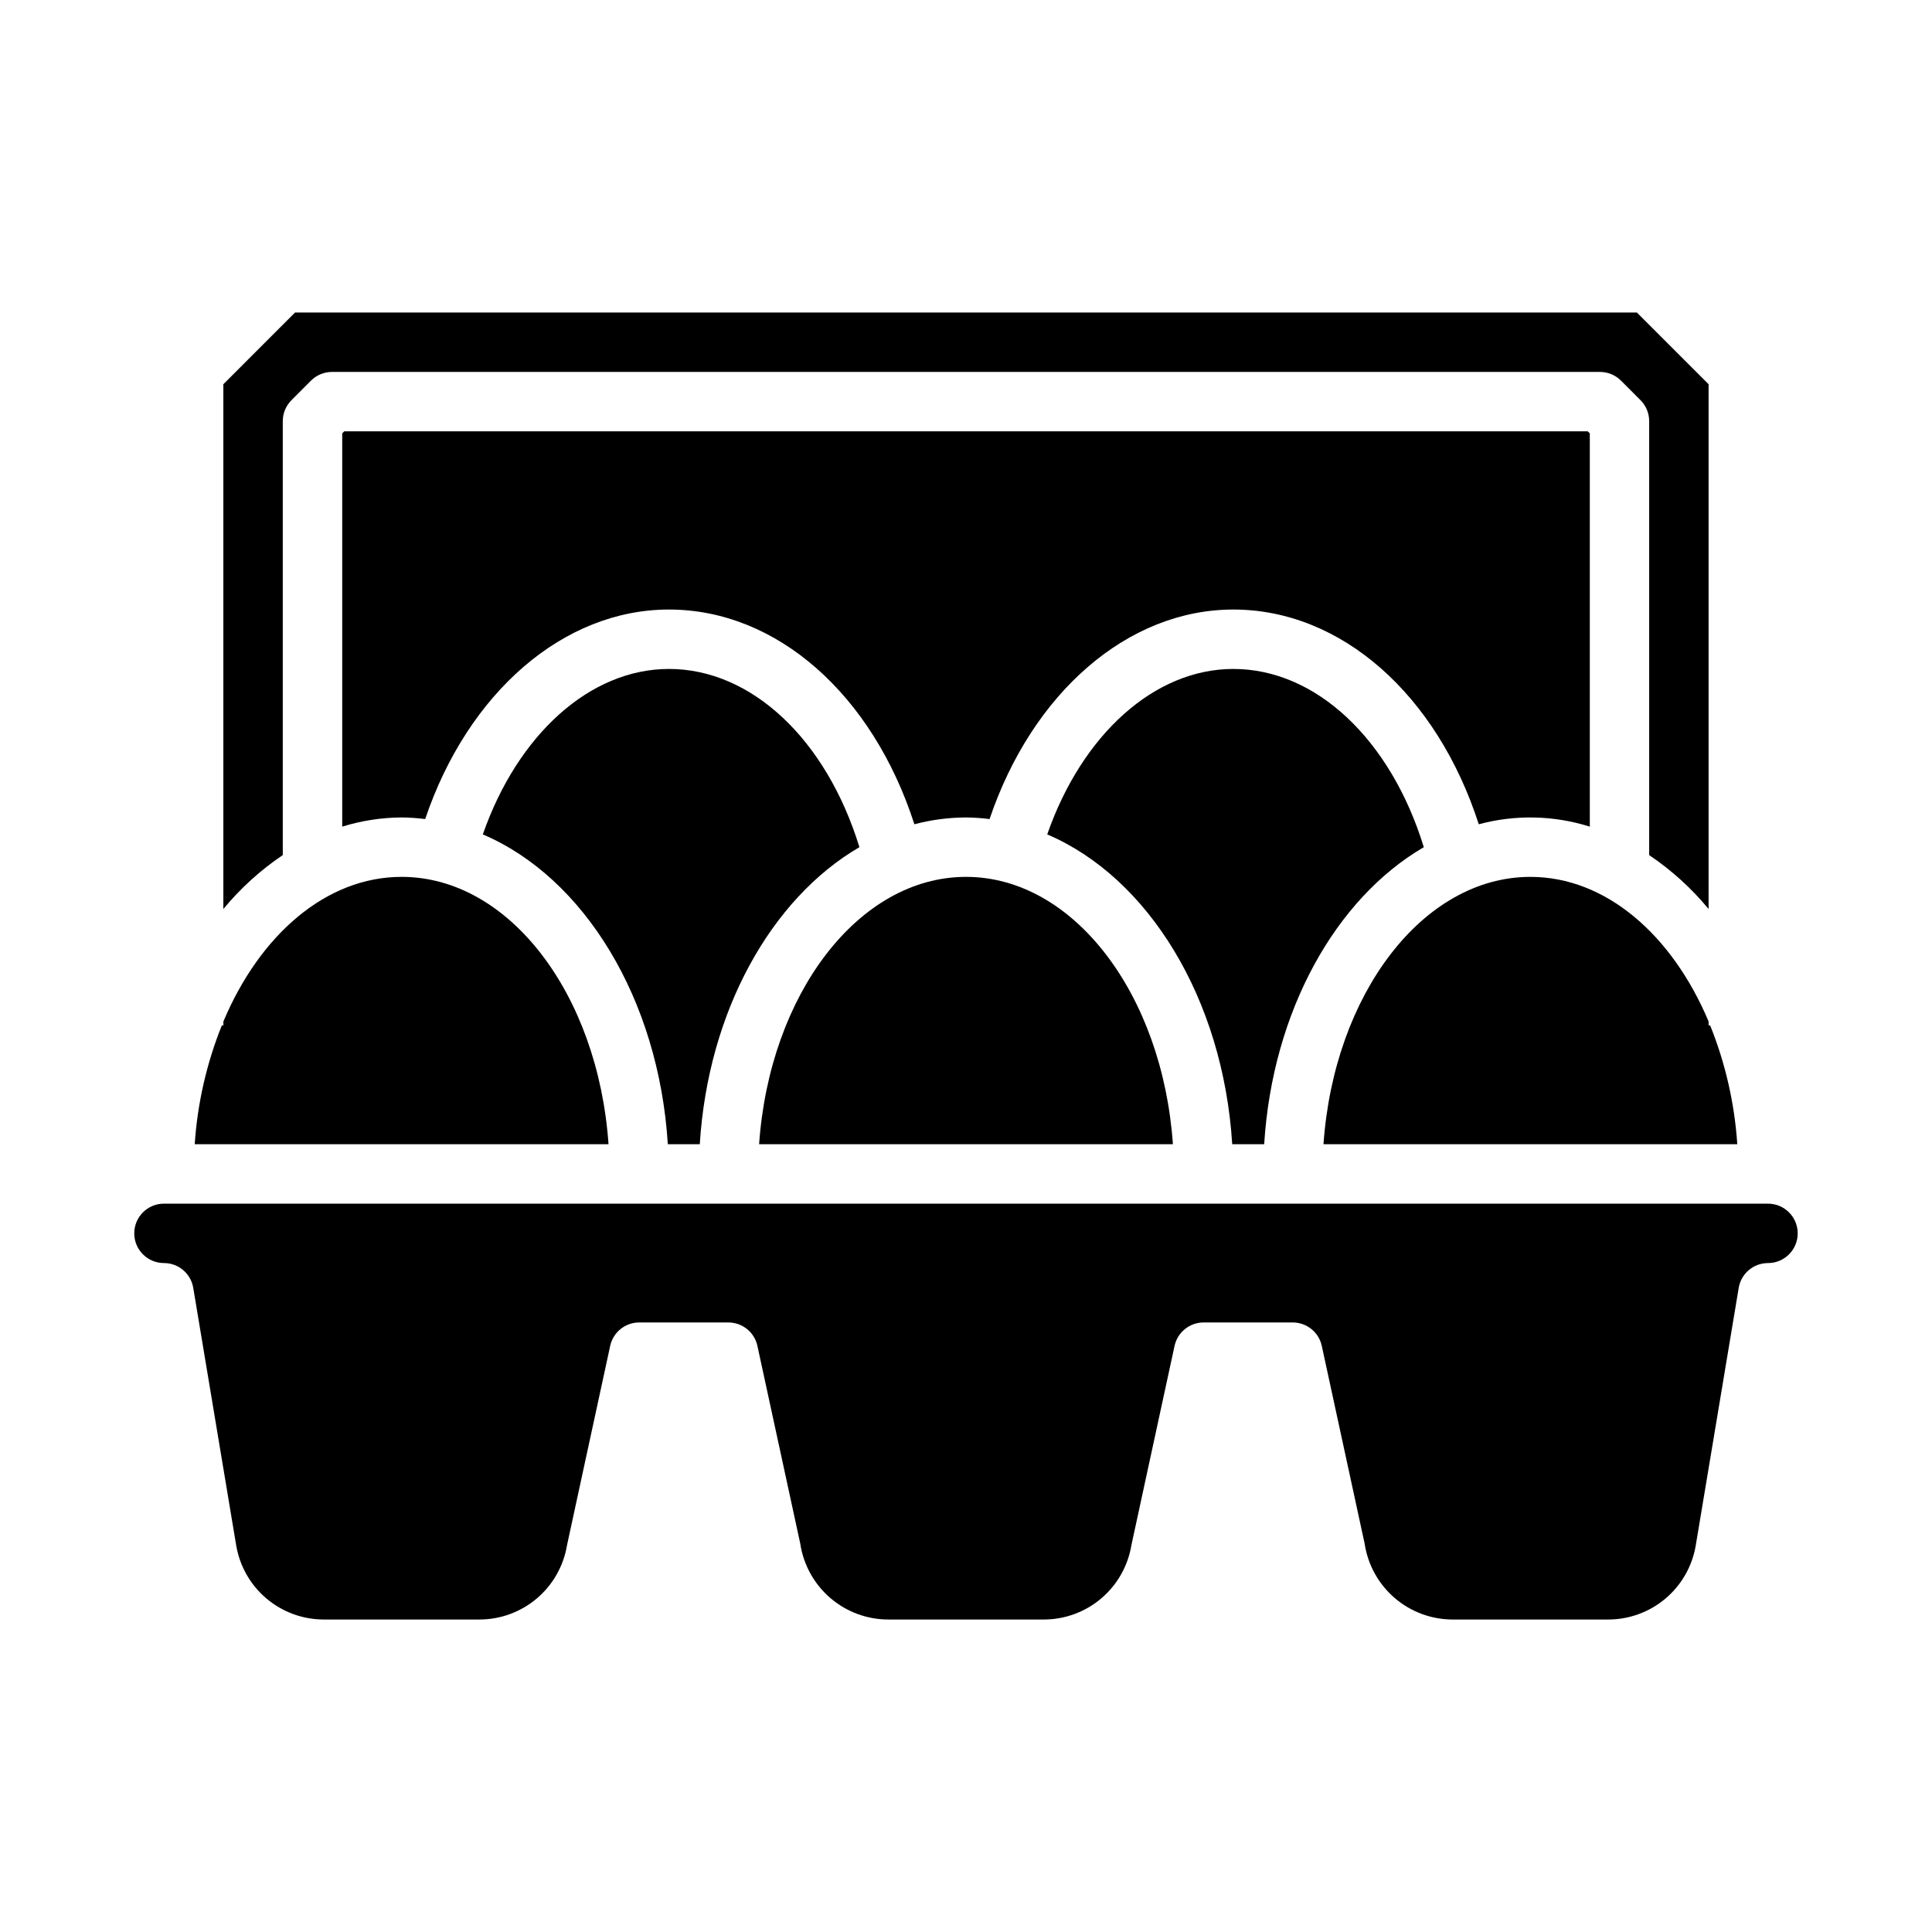
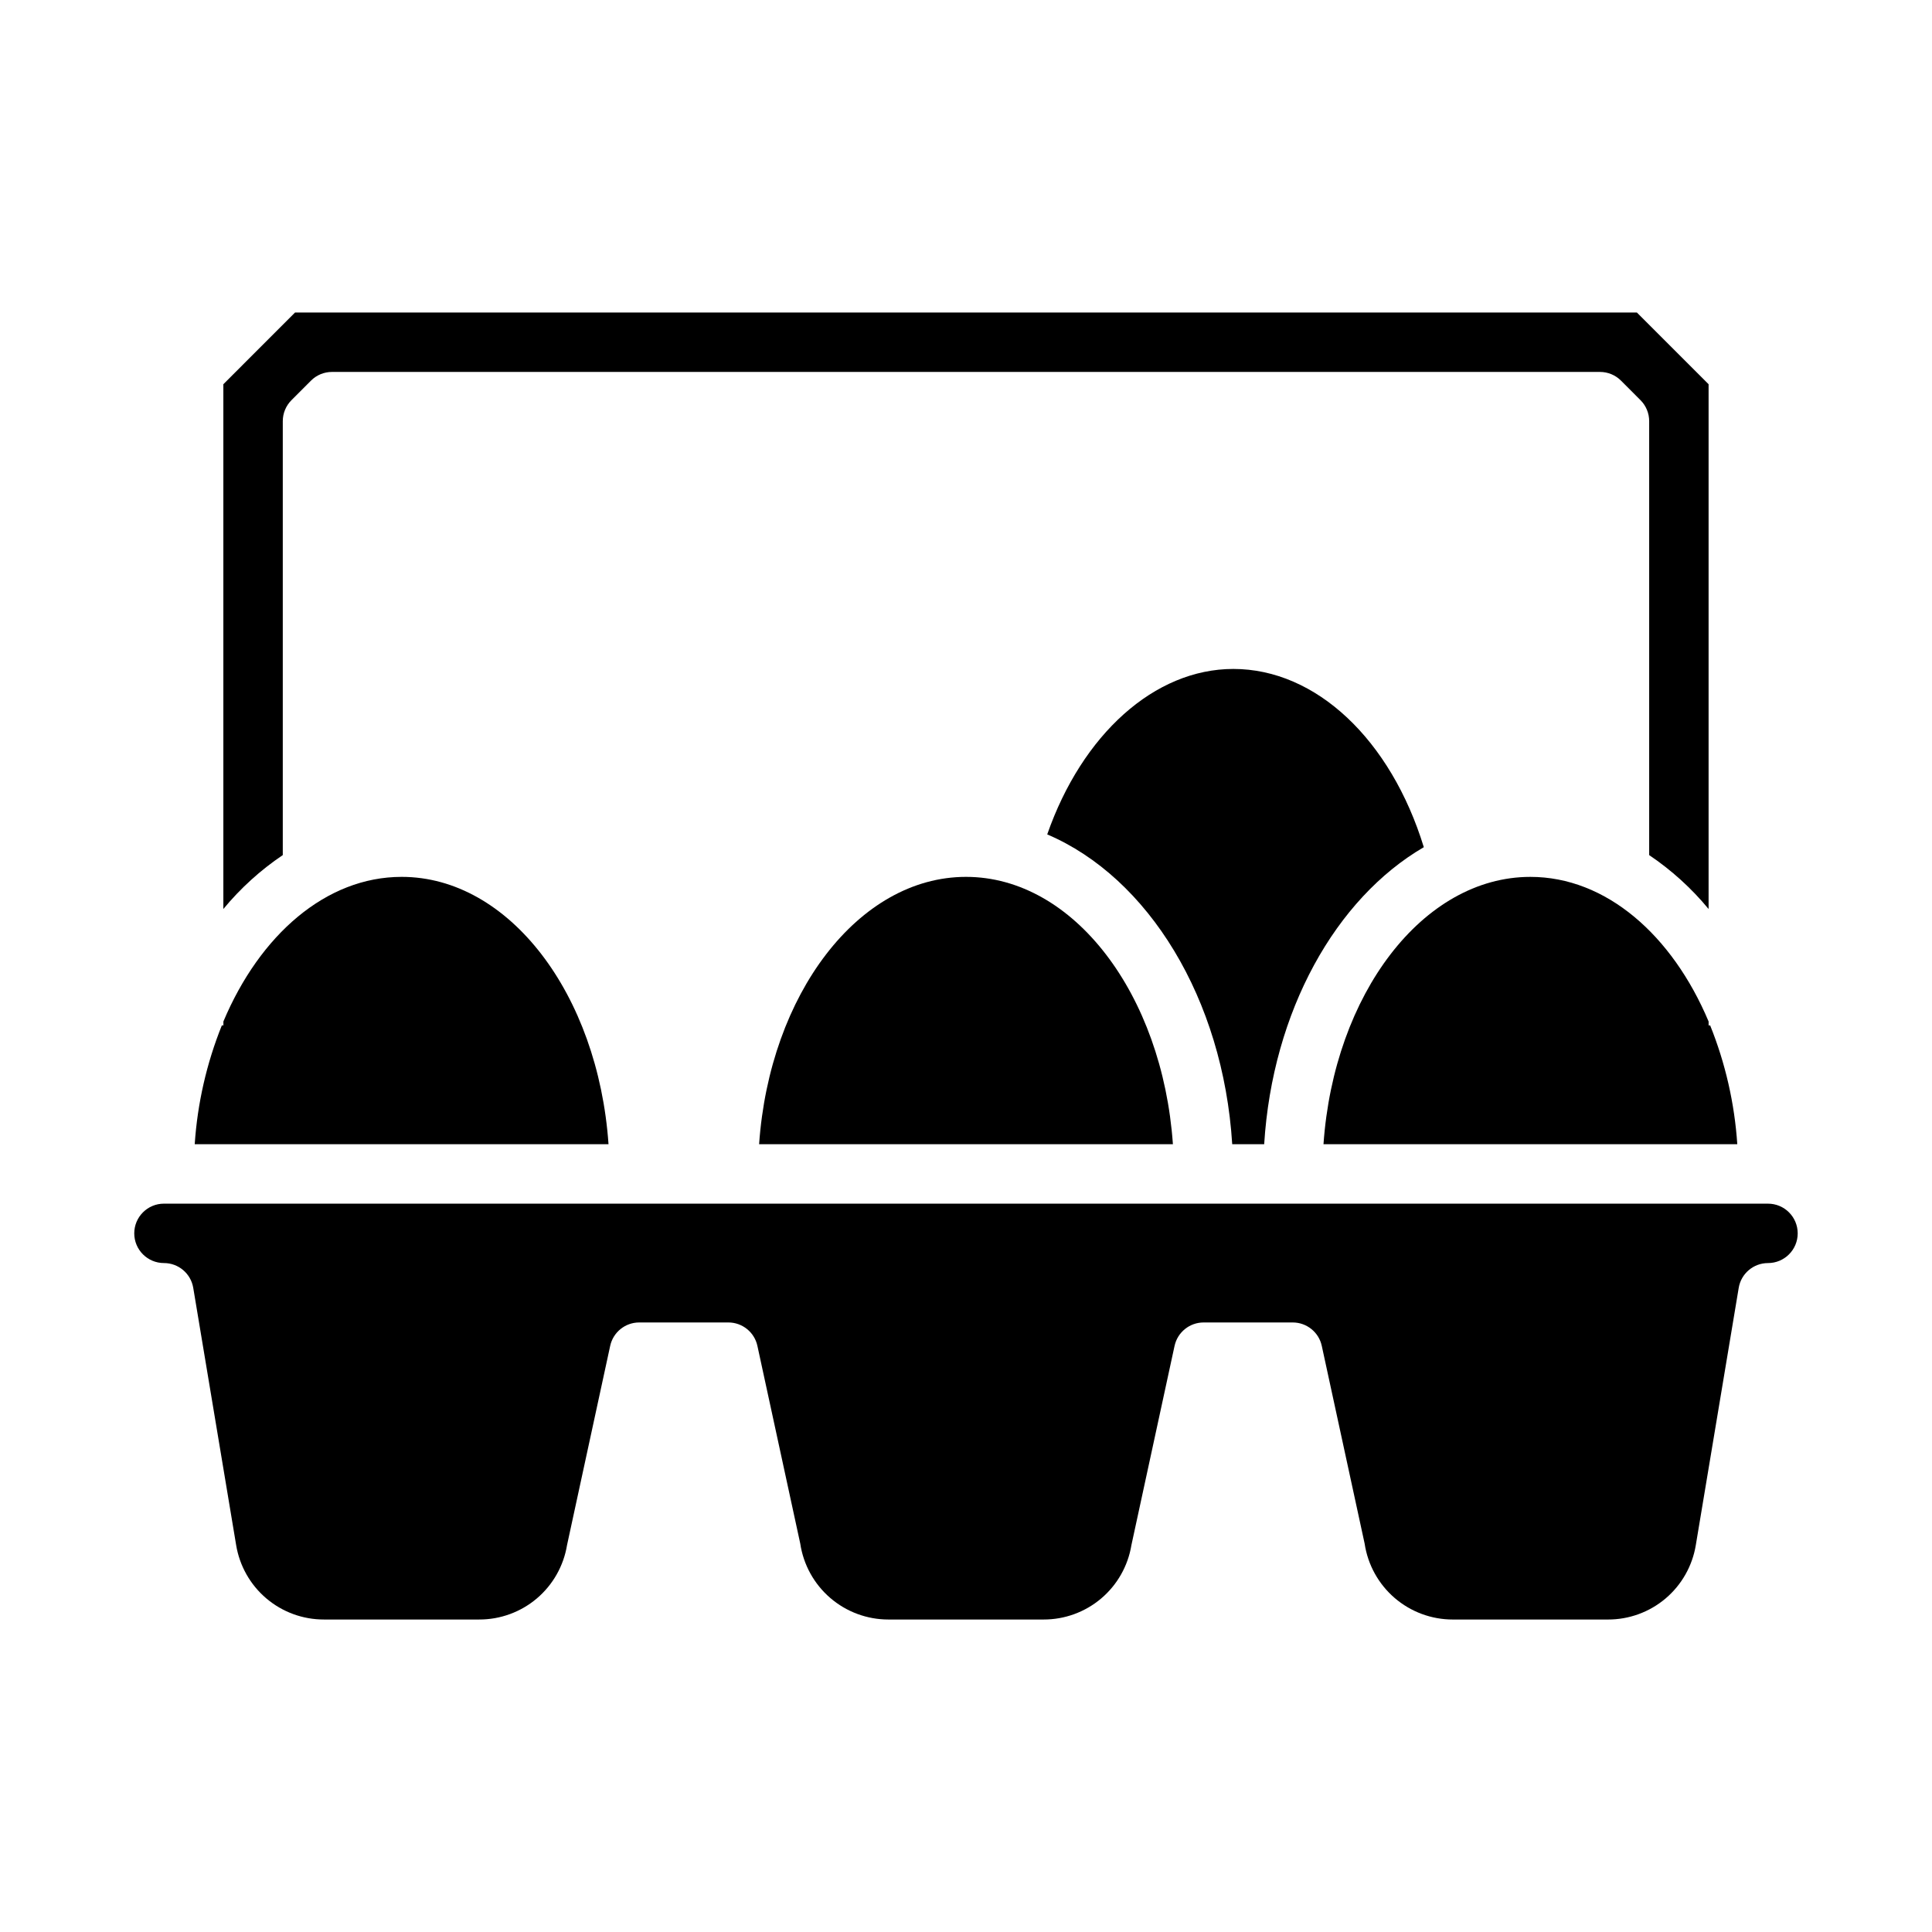
<svg xmlns="http://www.w3.org/2000/svg" fill="#000000" width="800px" height="800px" version="1.1" viewBox="144 144 512 512">
  <g>
-     <path d="m386.32 362.44c4.465-1.184 9.062-1.789 13.684-1.805 2.086 0.02 4.172 0.164 6.242 0.426 11.328-33.488 36.613-55.527 64.605-55.527 28.605 0 53.961 22.547 65.039 56.906 9.668-2.602 19.875-2.383 29.426 0.629v-104.21l-0.551-0.559h-329.52l-0.551 0.559v104.21c5.098-1.586 10.402-2.406 15.742-2.434 2.086 0.02 4.172 0.164 6.242 0.426 11.32-33.488 36.613-55.527 64.605-55.527 28.609 0 53.957 22.543 65.039 56.906z" />
-     <path d="m320.98 447.23h8.469c2.195-35.297 18.98-65.133 42.305-78.719-8.754-28.488-28.52-47.234-50.477-47.234-20.875 0-40.062 17.32-49.324 43.848 26.766 11.406 46.617 43.531 49.027 82.105z" />
    <path d="m596.8 414.71c-9.645-22.922-27.191-38.328-47.234-38.328-28.52 0-52.059 31.125-54.828 70.848h109.66c-0.719-10.809-3.144-21.438-7.188-31.488h-0.406z" />
    <path d="m400 376.38c-28.52 0-52.059 31.125-54.828 70.848h109.66c-2.773-39.723-26.309-70.848-54.828-70.848z" />
    <path d="m479.02 447.23c2.195-35.297 18.98-65.133 42.305-78.719-8.754-28.488-28.523-47.234-50.477-47.234-20.875 0-40.062 17.32-49.324 43.848 26.766 11.414 46.617 43.492 49.027 82.105z" />
    <path d="m612.54 462.98h-425.09c-4.348 0-7.871 3.523-7.871 7.871s3.523 7.871 7.871 7.871c3.848 0 7.129 2.781 7.762 6.574l11.367 68.156c0.906 5.519 3.746 10.539 8.016 14.156 4.266 3.613 9.684 5.594 15.277 5.578h41.109c5.594 0.016 11.012-1.965 15.281-5.578 4.266-3.617 7.109-8.637 8.012-14.156l11.43-52.781v-0.004c0.785-3.621 3.992-6.203 7.699-6.203h23.617c3.707 0 6.91 2.582 7.699 6.203l11.359 52.41v0.004c0.84 5.594 3.66 10.699 7.949 14.391 4.285 3.688 9.758 5.719 15.414 5.715h41.109-0.004c5.598 0.016 11.012-1.965 15.281-5.578 4.269-3.617 7.109-8.637 8.012-14.156l11.43-52.781 0.004-0.004c0.785-3.621 3.992-6.203 7.699-6.203h23.617-0.004c3.707 0 6.914 2.582 7.699 6.203l11.359 52.41v0.004c0.84 5.594 3.664 10.699 7.949 14.391 4.289 3.688 9.758 5.719 15.414 5.715h41.109c5.594 0.016 11.012-1.965 15.281-5.578 4.266-3.617 7.109-8.637 8.012-14.156l11.367-68.156c0.633-3.793 3.918-6.574 7.762-6.574 4.348 0 7.871-3.523 7.871-7.871s-3.523-7.871-7.871-7.871z" />
    <path d="m250.43 376.38c-20.043 0-37.59 15.406-47.23 38.328v1.031h-0.41c-4.043 10.051-6.469 20.68-7.188 31.488h109.66c-2.769-39.723-26.309-70.848-54.828-70.848z" />
    <path d="m218.94 370.61v-115c0-2.086 0.832-4.09 2.309-5.566l5.164-5.172c1.473-1.477 3.477-2.305 5.562-2.305h336.04c2.086 0 4.09 0.828 5.566 2.305l5.164 5.172c1.477 1.477 2.305 3.481 2.305 5.566v115c5.91 3.981 11.211 8.793 15.746 14.285v-139.07l-19.004-19.004h-355.6l-19 19.004v139.07c4.531-5.492 9.836-10.305 15.742-14.285z" />
  </g>
</svg>